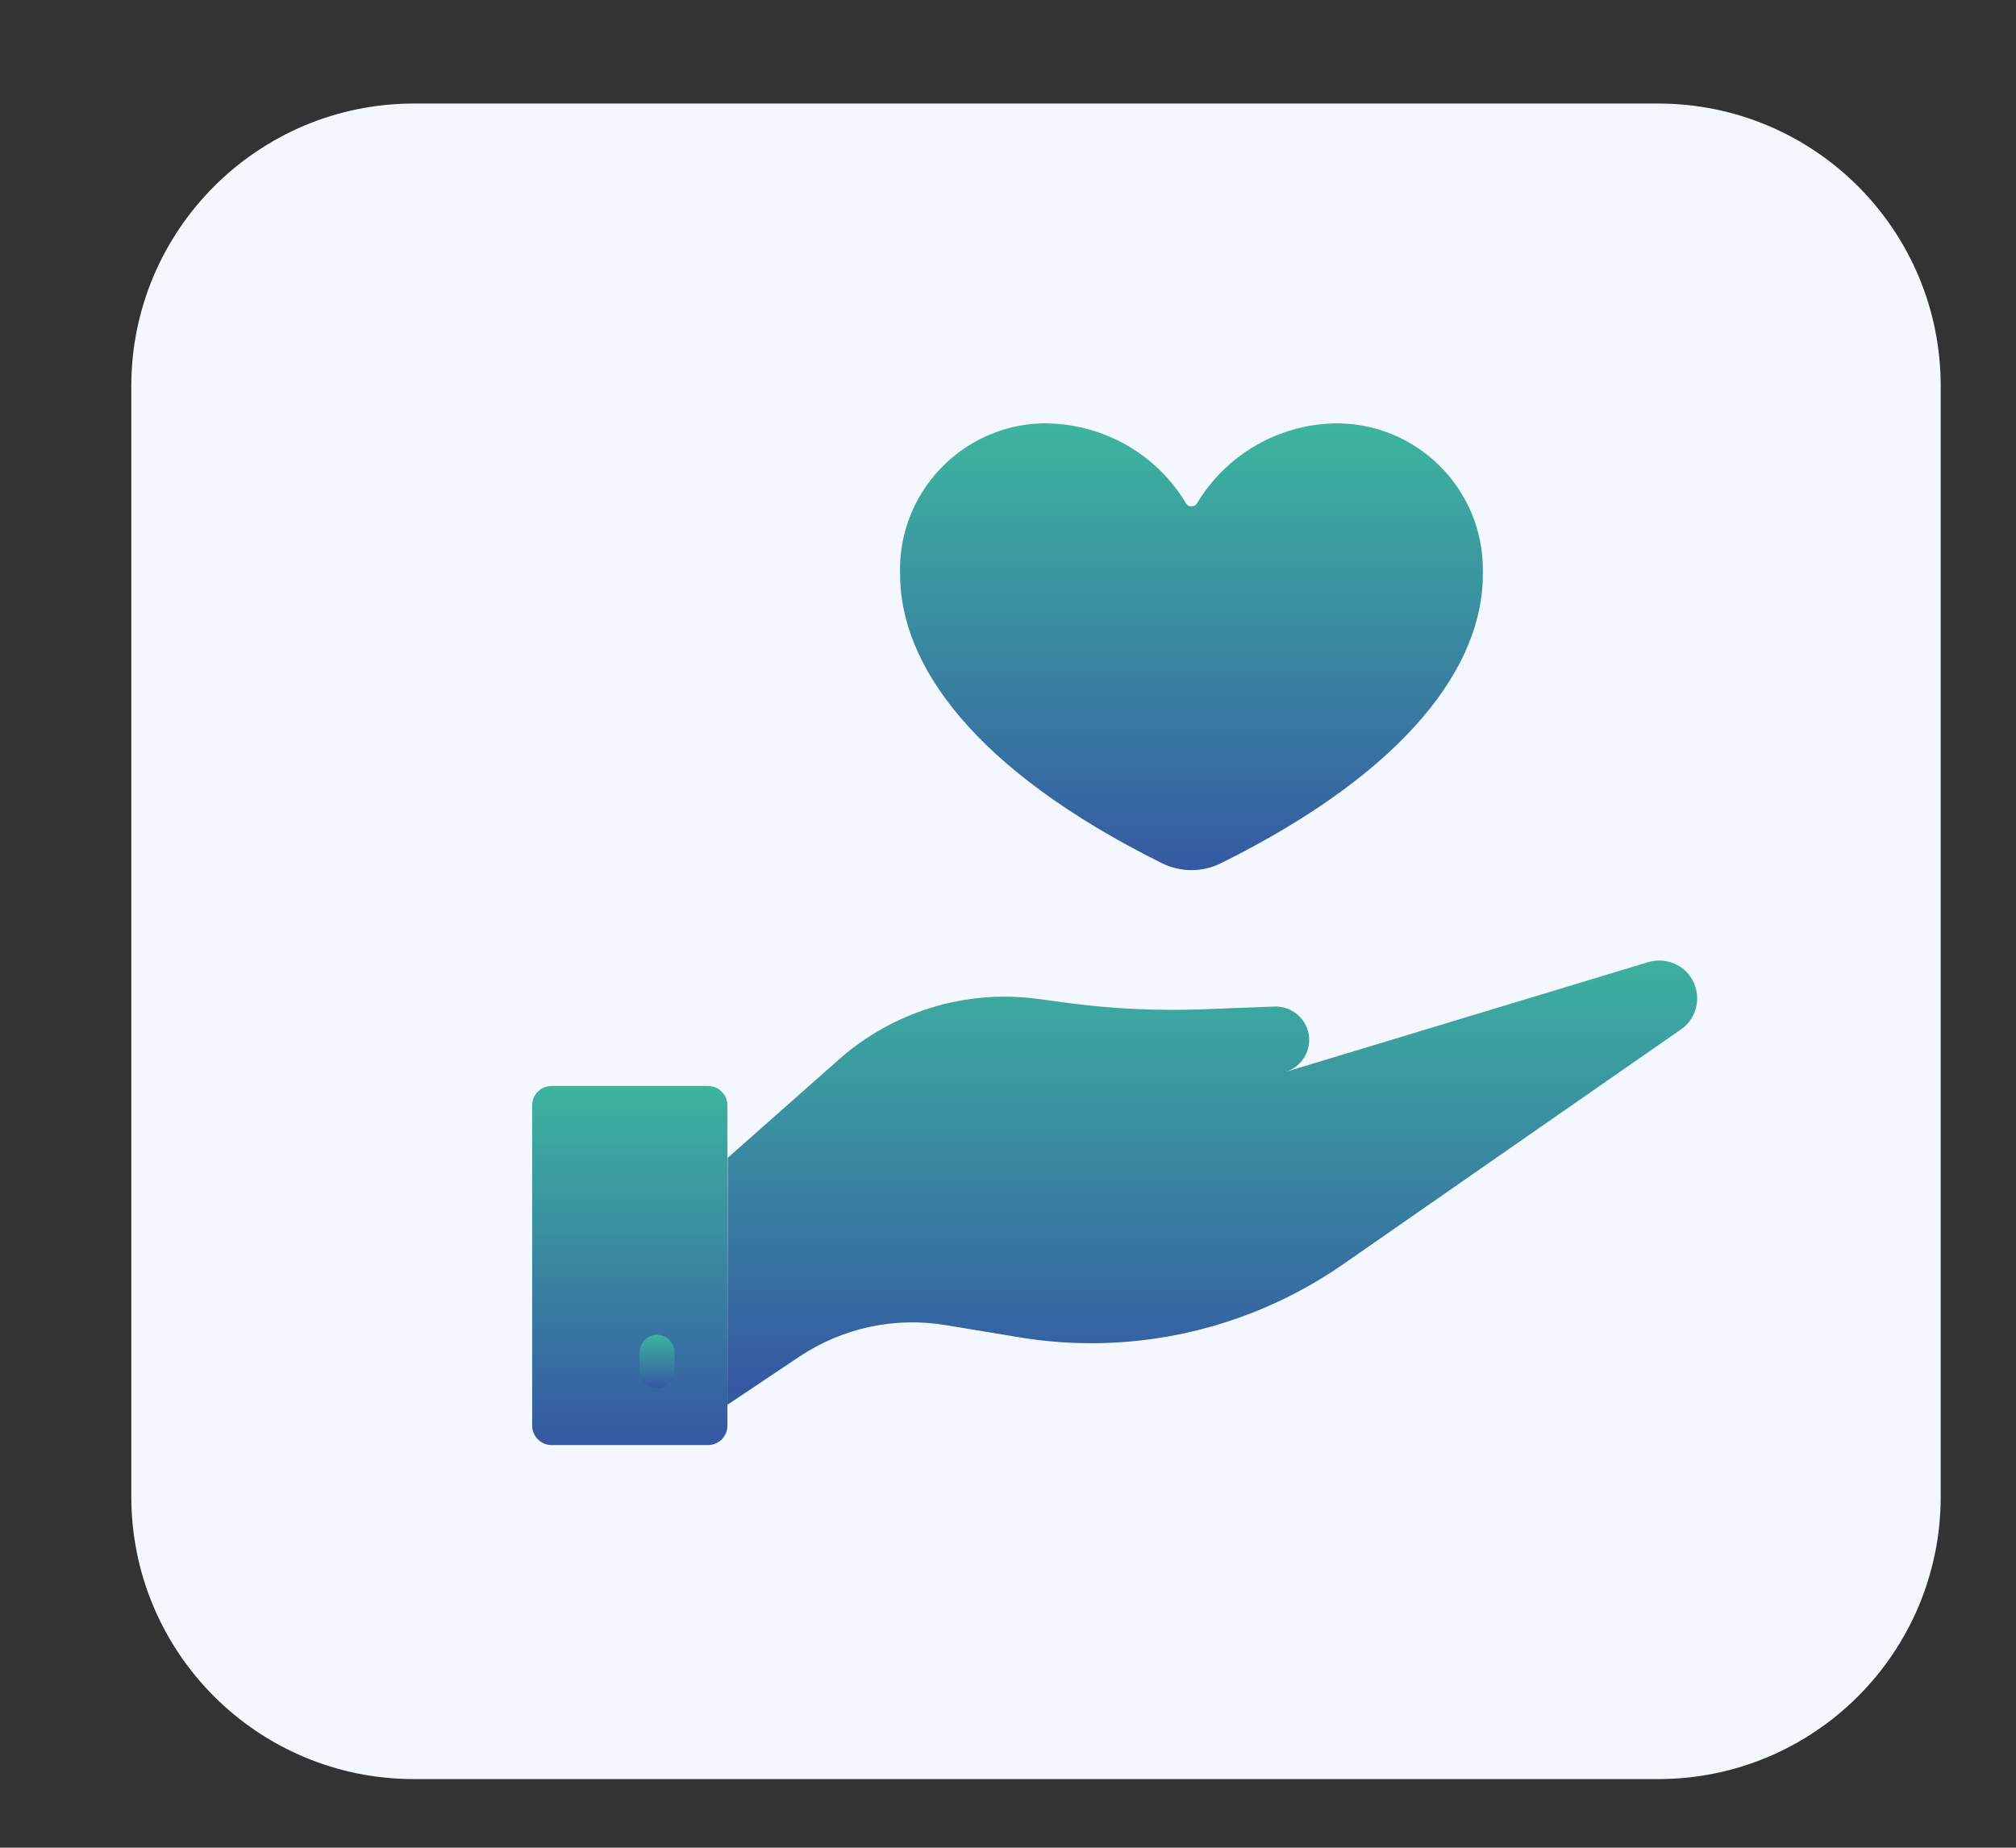
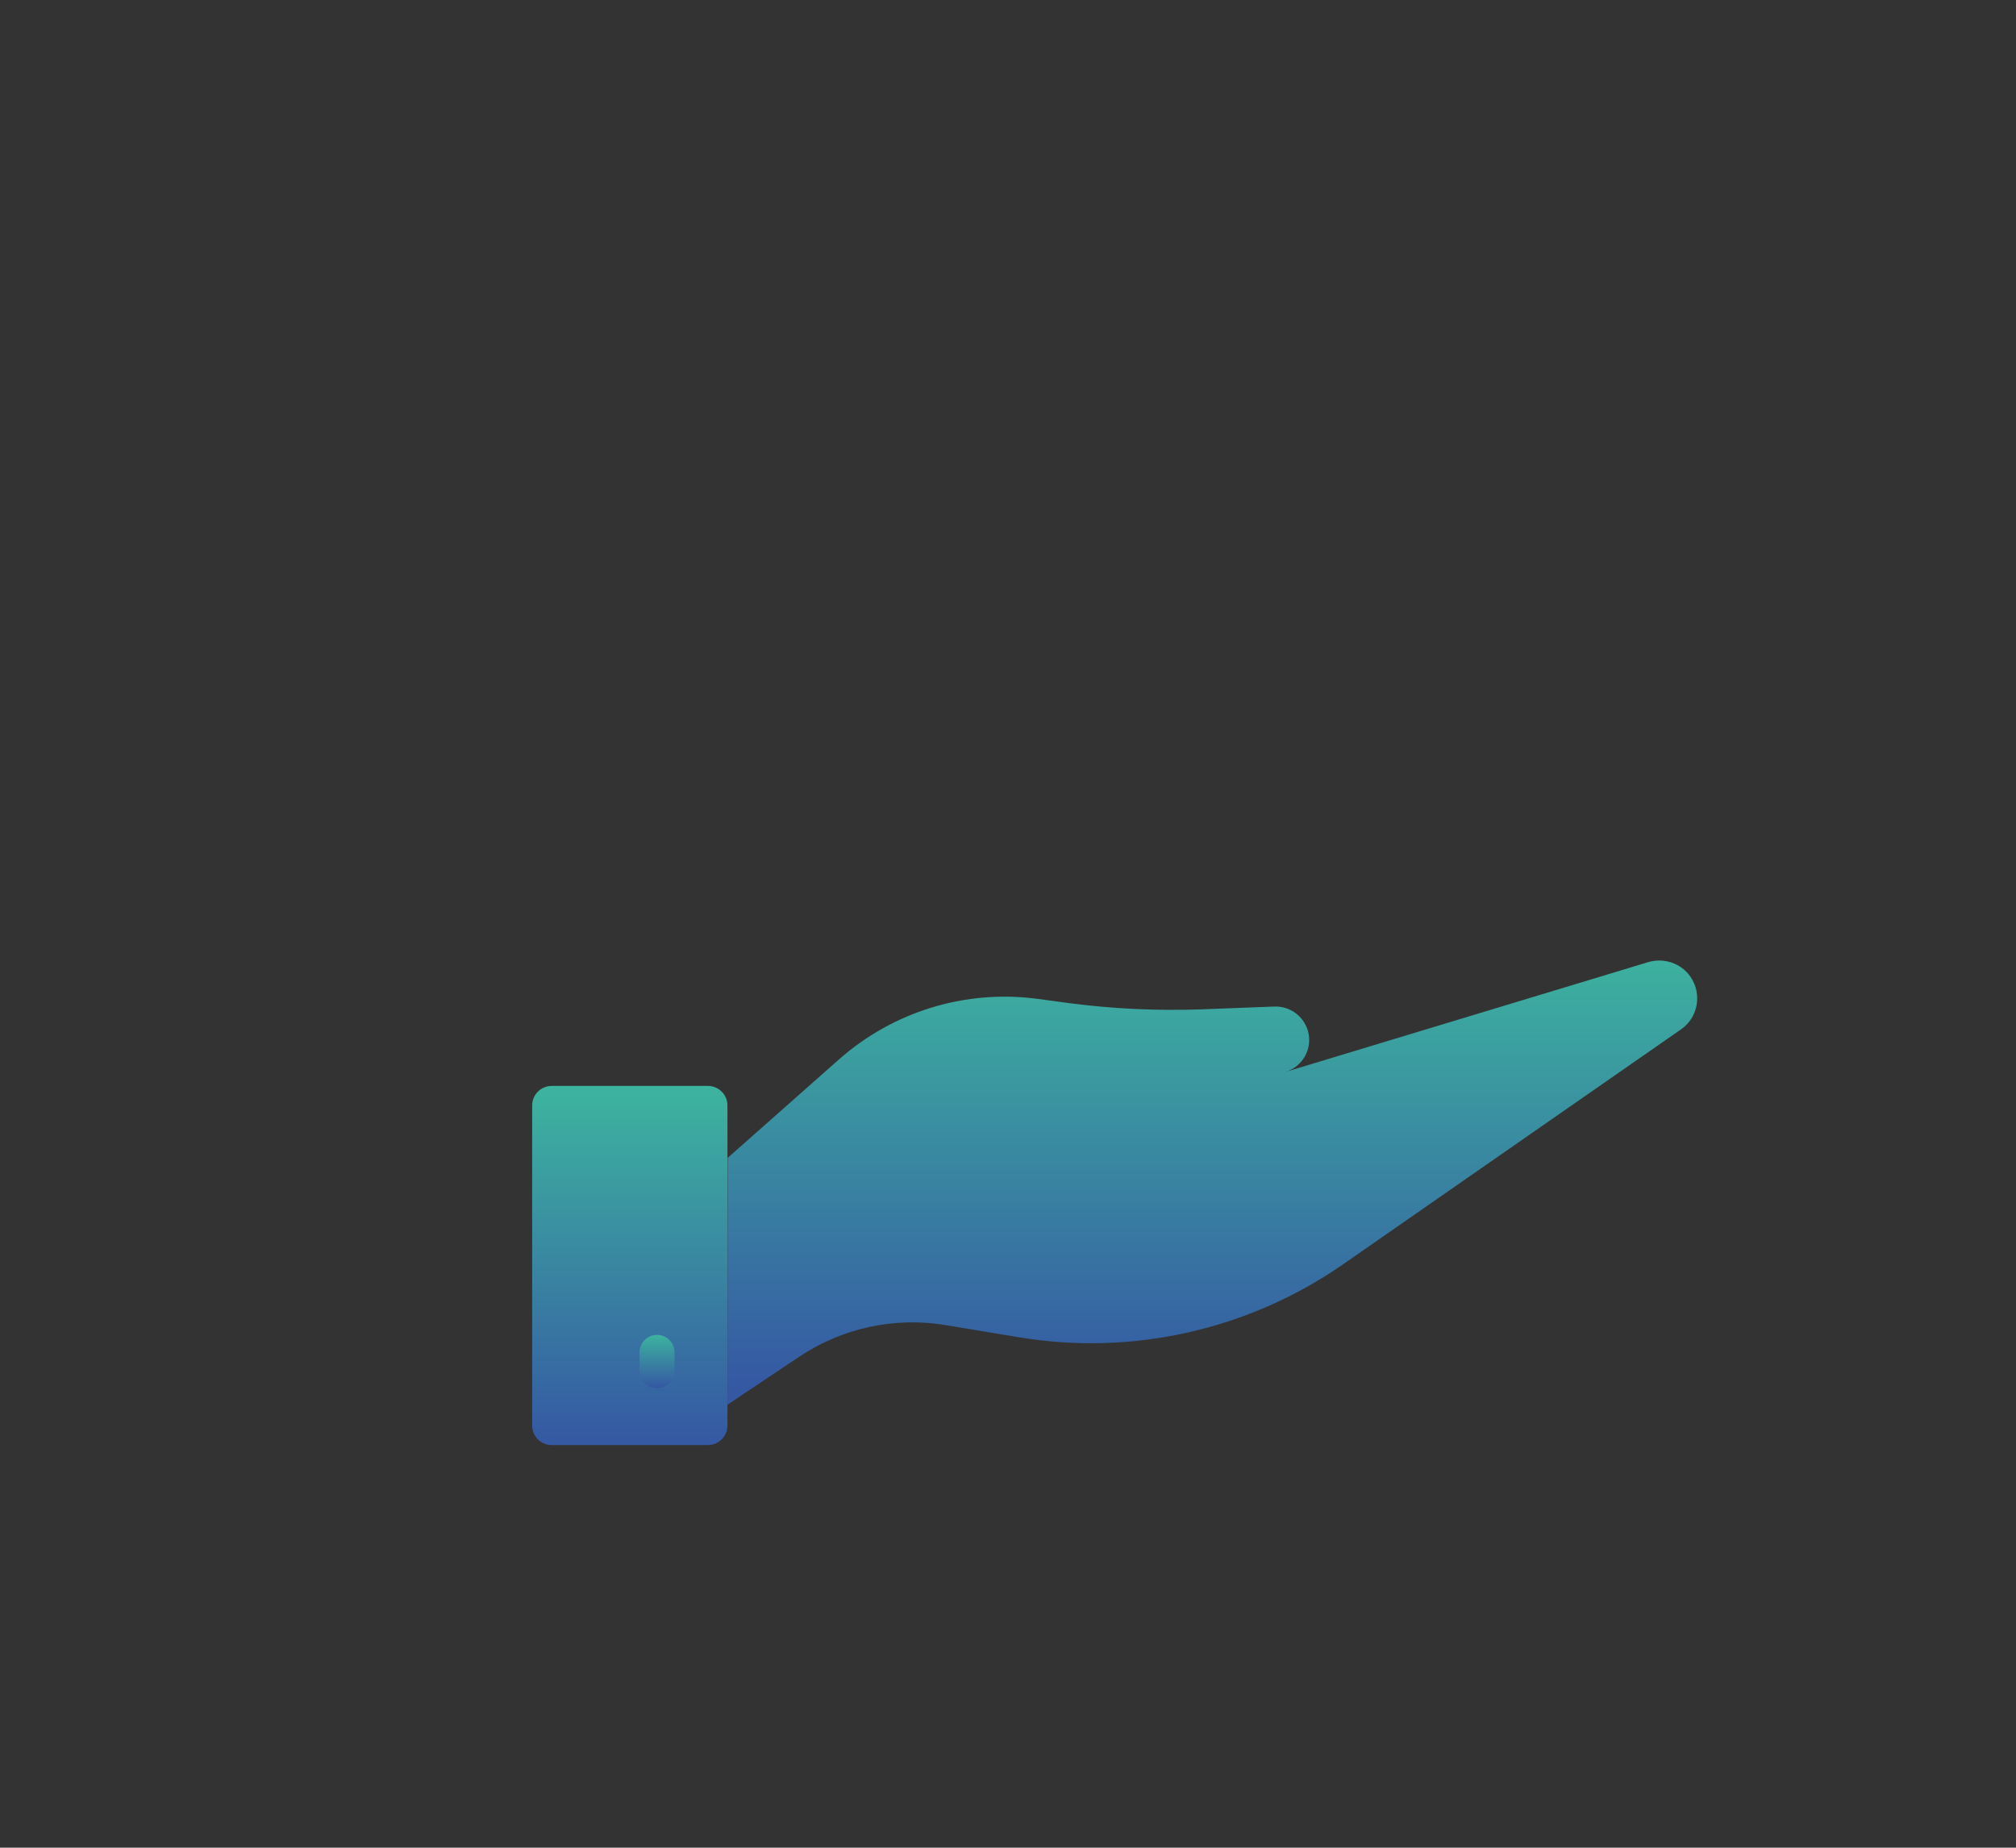
<svg xmlns="http://www.w3.org/2000/svg" id="Layer_1" x="0px" y="0px" viewBox="0 0 78.46 71.92" style="enable-background:new 0 0 78.46 71.92;" xml:space="preserve">
  <rect x="0" y="0" width="78.46" height="71.92" fill="#333333" stroke="none" />
  <style type="text/css"> .st0{fill:#3DB49F;} .st1{clip-path:url(#SVGID_00000048481821960656862450000003718077504980722875_);} .st2{fill:#F5F7FF;} .st3{fill:url(#Tracé_17088_00000165940249618134420490000001625966988139486358_);} .st4{fill:url(#Tracé_17091_00000047059890935079864300000011139186684292583849_);} .st5{fill:url(#Tracé_17093_00000108988031767673634070000016533669355965457297_);} .st6{fill:url(#Tracé_17094_00000063632949505956690220000000468047382572671622_);} .st7{fill:url(#Tracé_15104_00000138566965379937312130000007291115536146246059_);} .st8{fill:url(#Tracé_14792_00000054230875083869489440000002599720445395499953_);} .st9{fill:url(#Tracé_14793_00000029735761758554410730000000353655709736834484_);} .st10{fill:url(#Tracé_14794_00000042726097563513764710000010433588540470380978_);} .st11{fill:url(#Tracé_28235_00000127748853886199450290000012803758919327843206_);} .st12{fill:url(#Tracé_28236_00000143576035253961713330000000182331460093405858_);} .st13{fill:url(#Tracé_28237_00000163045663481990248470000010216018488621286551_);} .st14{fill:url(#Tracé_28238_00000029737036486811495350000013109003505816308413_);} .st15{fill:url(#Tracé_28239_00000136408955292330604470000005811979804953568934_);} .st16{fill:url(#Tracé_18300_00000021093656293075424530000007248934030156247947_);} .st17{fill:url(#Tracé_18302_00000127757647379728101110000007691783822766056585_);} .st18{fill:url(#Tracé_18305_00000138539449247745638390000002026091633620990124_);} .st19{fill:url(#Tracé_18306_00000131340015282217111310000010480540904935074968_);} .st20{fill:url(#Tracé_18307_00000157277116574349647960000015026439042015406525_);} .st21{fill:url(#Tracé_18308_00000161625636418241107830000018160704301951963819_);} .st22{fill:url(#Tracé_18309_00000016792889982792381940000015279295721624545430_);} .st23{fill:url(#Tracé_18310_00000100352360123089745910000017265552870261313687_);} .st24{fill:url(#Tracé_18311_00000101796121688869583960000005032881858589728143_);} .st25{fill:url(#Tracé_28196_00000150798888525548751080000005463060434622045091_);} .st26{fill:url(#Tracé_28197_00000123416451443555329420000012402329884355801495_);} .st27{fill:url(#Tracé_28198_00000097484305279989944490000003679802562088117645_);} .st28{clip-path:url(#SVGID_00000023985027589329511010000010846517881619020185_);} .st29{fill-rule:evenodd;clip-rule:evenodd;fill:url(#Tracé_17374_00000048496260708887700160000004635065502446942387_);} .st30{fill:url(#Tracé_5979_00000078736898653799487770000010099099425224832426_);} .st31{fill:url(#Tracé_5980_00000181069451452369683470000012663170387978472850_);} .st32{fill:url(#Tracé_5981_00000119799705478236434130000003585372731393847990_);} .st33{fill:url(#Tracé_5982_00000158014892410040930520000008397217674484659894_);} .st34{fill:#00456B;} .st35{clip-path:url(#SVGID_00000067933328173826926440000016564285722197587595_);} .st36{fill:url(#Tracé_26931_00000098908851800761525000000010900690724193247890_);} .st37{fill:url(#Tracé_26932_00000067938828550433052610000009585577743330064799_);} .st38{fill:url(#Tracé_26933_00000089568487041831655800000017379132545182665885_);} .st39{fill:url(#Tracé_26934_00000142856388031305160600000002194947021581569957_);} .st40{fill:url(#Tracé_26923_00000144339461879789140730000014502402987097727908_);} .st41{fill:url(#Tracé_26924_00000003085208585405943400000012217001329580031372_);} .st42{clip-path:url(#SVGID_00000100375257681163285990000017772448798355716498_);} .st43{fill:url(#Tracé_26925_00000057844184677387326830000013145482145873685653_);} .st44{fill:url(#Tracé_26926_00000028290926991681666610000008742247929618170030_);} .st45{fill:url(#Tracé_26927_00000088133442578184160760000010767023342711763876_);} .st46{fill:url(#Tracé_26928_00000158714041601432840890000011541192688156692639_);} .st47{fill:url(#Tracé_26929_00000142141940131689131550000003191631843079300533_);} .st48{fill:url(#Tracé_26930_00000139273731527992519230000015725260565383175334_);} .st49{fill:url(#Tracé_26922_00000078730388356983372460000003827220358241258427_);} .st50{clip-path:url(#SVGID_00000044171638821888446390000014400517173022740636_);} .st51{fill-rule:evenodd;clip-rule:evenodd;fill:url(#Tracé_28214_00000137848096985026073970000012352951505316857265_);} .st52{fill:url(#Tracé_28215_00000016792371922195836710000010951490796650599857_);} .st53{fill:url(#Tracé_28216_00000071542319846953350690000006086787142066925195_);} .st54{fill:url(#Tracé_28217_00000114032192711542496780000015523086853149811072_);} .st55{fill:url(#Tracé_28218_00000042721681060629189120000006849255165986302397_);} .st56{fill:url(#Tracé_28219_00000006707274268209436460000000094876424672069762_);} .st57{clip-path:url(#SVGID_00000060739948000703283310000017172647010729831093_);} .st58{fill:url(#Tracé_28220_00000103969422068066070980000012057202320538001565_);} .st59{fill:url(#Tracé_28221_00000008123677382849341310000000007720315982461069_);} .st60{fill:url(#Tracé_28222_00000091009107020762334830000017599346019400324762_);} .st61{fill:url(#Tracé_28223_00000072996645095785780970000002520753167903279785_);} .st62{fill:#242A28;} .st63{fill:#009CB5;} .st64{fill:url(#Tracé_17088_00000070808825540966961730000010158315973302976156_);} .st65{fill:url(#Tracé_17091_00000167392902841302773990000010796713118575501445_);} .st66{fill:url(#Tracé_17093_00000081618708976687325670000016904447765141897109_);} .st67{fill:url(#Tracé_17094_00000057831785057082858420000008260966029716957354_);} </style>
-   <path id="Rectangle_5768" class="st2" d="M16.11,4.03h48.42c6.08,0,11,4.92,11,11v43.22c0,6.08-4.92,11-11,11H16.11 c-6.08,0-11-4.92-11-11V15.03C5.11,8.96,10.04,4.03,16.11,4.03z" />
  <g id="Groupe_14821_00000085947102483802687610000003982738422807886743_" transform="translate(-18.909 -140.441)">
    <linearGradient id="Tracé_17088_00000075149768718656055040000015785192067741833101_" gradientUnits="userSpaceOnUse" x1="-674.419" y1="1342.737" x2="-674.419" y2="1341.737" gradientTransform="matrix(37.727 0 0 -17.29 25510.084 23393.107)">
      <stop offset="0" style="stop-color:#3DB49F" />
      <stop offset="1" style="stop-color:#3558A3" />
    </linearGradient>
    <path id="Tracé_17088_00000085961816319458466830000011657553798641761981_" style="fill:url(#Tracé_17088_00000075149768718656055040000015785192067741833101_);" d=" M47.22,195.12l2.81-1.88c1.67-1.11,3.7-1.55,5.68-1.22l2.84,0.47c4.41,0.74,8.94-0.28,12.62-2.83l13.16-9.15 c0.67-0.46,0.83-1.38,0.37-2.05c-0.36-0.52-1.02-0.75-1.64-0.57l-14.14,4.28c0.69-0.2,1.09-0.92,0.89-1.61 c-0.17-0.57-0.7-0.96-1.3-0.94l-2.86,0.11c-1.71,0.06-3.42-0.02-5.11-0.24l-1.26-0.17c-2.79-0.37-5.6,0.49-7.71,2.35l-4.34,3.84 L47.22,195.12z" />
    <linearGradient id="Tracé_17091_00000130623307413837752540000013011291149957870513_" gradientUnits="userSpaceOnUse" x1="-598.102" y1="1349.857" x2="-598.102" y2="1348.857" gradientTransform="matrix(7.602 0 0 -13.976 4590.19 19048.377)">
      <stop offset="0" style="stop-color:#3DB49F" />
      <stop offset="1" style="stop-color:#3558A3" />
    </linearGradient>
    <path id="Tracé_17091_00000096023134281818850890000015650297635247849099_" style="fill:url(#Tracé_17091_00000130623307413837752540000013011291149957870513_);" d=" M46.46,196.69h-6.08c-0.42,0-0.76-0.34-0.76-0.76l0,0l0,0v-12.46c0-0.42,0.34-0.76,0.76-0.76l0,0h6.08c0.42,0,0.76,0.34,0.76,0.76 c0,0,0,0,0,0v12.46C47.22,196.35,46.88,196.69,46.46,196.69L46.46,196.69z" />
    <linearGradient id="Tracé_17093_00000003803429064090151640000013072713408165300889_" gradientUnits="userSpaceOnUse" x1="-162.565" y1="1561.156" x2="-162.565" y2="1560.156" gradientTransform="matrix(1.368 0 0 -2.09 266.866 3455.199)">
      <stop offset="0" style="stop-color:#3DB49F" />
      <stop offset="1" style="stop-color:#3558A3" />
    </linearGradient>
    <path id="Tracé_17093_00000102515471350317591410000008661173397300865983_" style="fill:url(#Tracé_17093_00000003803429064090151640000013072713408165300889_);" d=" M44.48,194.48c-0.38,0-0.68-0.31-0.68-0.68l0,0v-0.72c0-0.38,0.31-0.68,0.68-0.68c0.38,0,0.68,0.31,0.68,0.68l0,0v0.72 C45.16,194.17,44.85,194.48,44.48,194.48L44.48,194.48z" />
    <linearGradient id="Tracé_17094_00000110459956406065963810000007363464909154567838_" gradientUnits="userSpaceOnUse" x1="-661.649" y1="1342.57" x2="-661.649" y2="1341.57" gradientTransform="matrix(22.685 0 0 -17.386 15074.719 23499.231)">
      <stop offset="0" style="stop-color:#3DB49F" />
      <stop offset="1" style="stop-color:#3558A3" />
    </linearGradient>
-     <path id="Tracé_17094_00000091008832808743017270000016408191311916461988_" style="fill:url(#Tracé_17094_00000110459956406065963810000007363464909154567838_);" d=" M65.07,160.04c0.07,0.12,0.23,0.15,0.34,0.08c0.03-0.02,0.06-0.05,0.08-0.08c1.15-1.92,3.22-3.11,5.46-3.12 c3.14,0.01,5.68,2.57,5.67,5.71c0,0.06,0,0.12,0,0.18c0,3.49-2.86,7.59-10.19,11.23c-0.72,0.36-1.58,0.36-2.3,0 c-7.33-3.64-10.19-7.74-10.19-11.23c-0.11-3.14,2.35-5.78,5.49-5.89c0.06,0,0.12,0,0.18,0C61.86,156.94,63.93,158.12,65.07,160.04 L65.07,160.04z" />
  </g>
</svg>